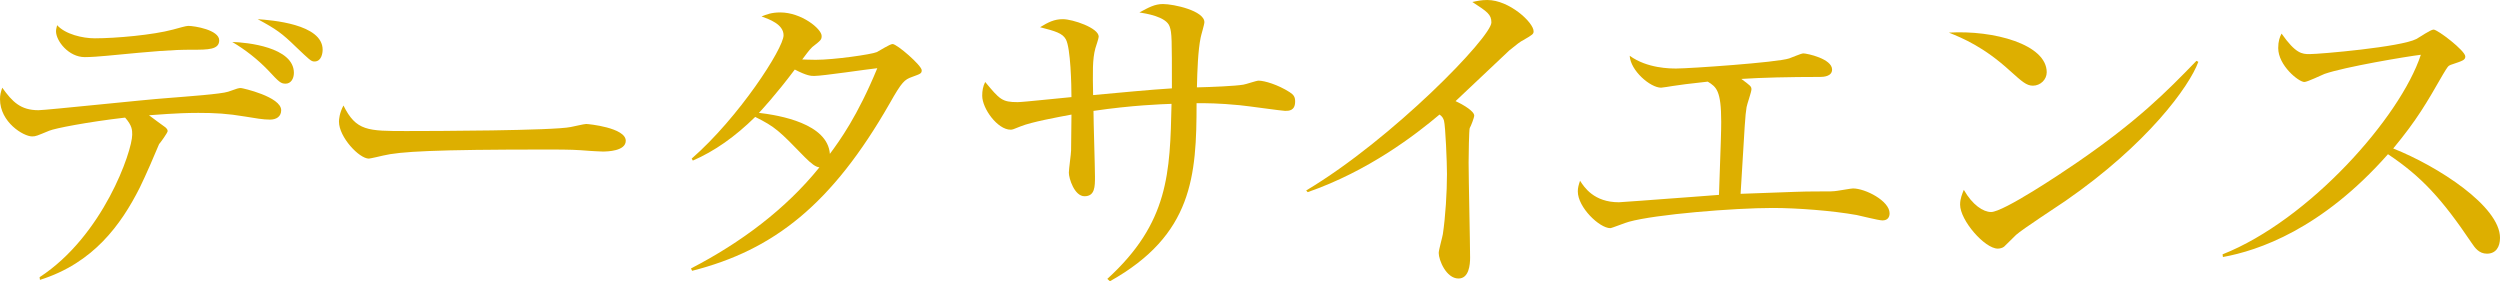
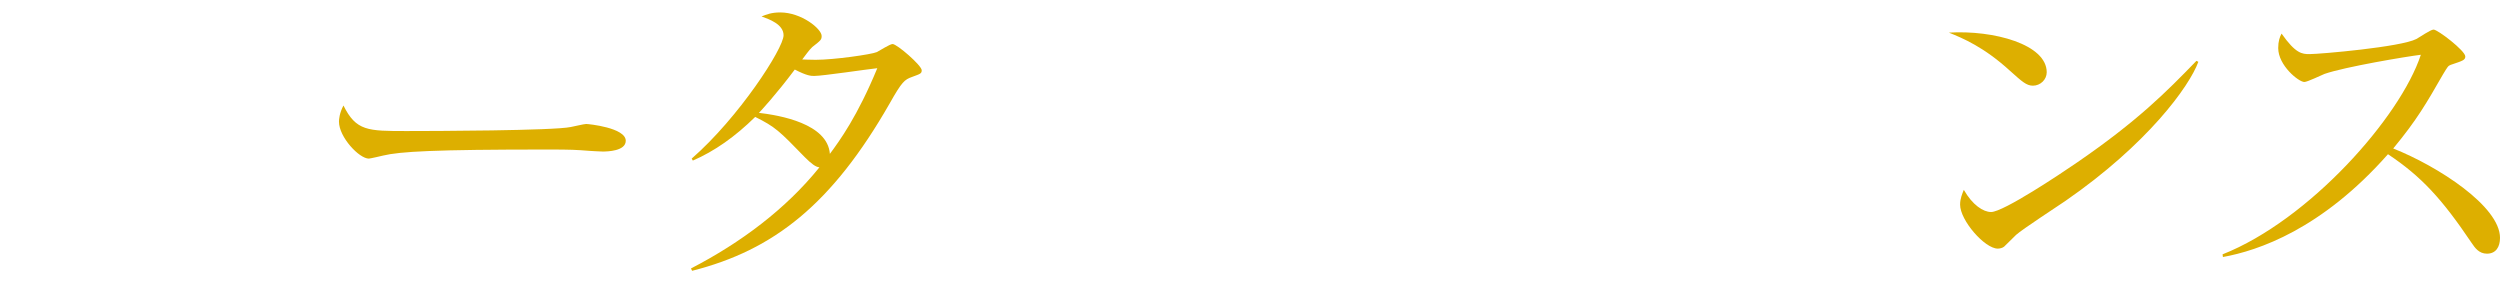
<svg xmlns="http://www.w3.org/2000/svg" version="1.1" id="レイヤー_1" x="0px" y="0px" width="137.608px" height="15.479px" viewBox="0 0 137.608 15.479" style="enable-background:new 0 0 137.608 15.479;" xml:space="preserve">
  <style type="text/css">
	.st0{fill:#DDAF00;}
</style>
  <g>
    <g>
-       <path class="st0" d="M14.86,6.584c-0.37,0-0.802-0.074-1.356-0.167c-0.986-0.166-1.665-0.203-2.59-0.203    c-1.254,0-2.322,0.111-2.713,0.13c0.164,0.129,0.802,0.592,0.904,0.665C9.146,7.046,9.229,7.12,9.229,7.213    c0,0.092-0.391,0.629-0.473,0.721c-0.205,0.5-0.739,1.738-1.068,2.404c-1.028,2.034-2.549,4.143-5.488,5.067l-0.021-0.147    c3.494-2.275,5.098-6.936,5.098-7.842c0-0.259,0-0.499-0.391-0.943C4.81,6.713,3.021,7.064,2.713,7.194    C2.035,7.472,1.974,7.509,1.768,7.509C1.295,7.509,0,6.731,0,5.456c0-0.223,0.041-0.389,0.124-0.629    c0.555,0.776,1.007,1.239,1.993,1.239c0.411,0,5.961-0.592,7.07-0.666c1.151-0.093,2.98-0.222,3.371-0.352    c0.514-0.185,0.575-0.203,0.699-0.203c0.082,0,2.22,0.48,2.22,1.221C15.478,6.417,15.21,6.584,14.86,6.584z M10.585,2.737    c-1.171,0-1.993,0.074-4.706,0.333C5.488,3.107,4.995,3.144,4.666,3.144c-0.884,0-1.583-0.888-1.583-1.424    c0-0.11,0.041-0.24,0.062-0.333c0.453,0.5,1.398,0.722,2.076,0.722c1.151,0,3.207-0.185,4.296-0.48    c0.35-0.093,0.72-0.204,0.843-0.204c0.35,0,1.706,0.223,1.706,0.796C12.065,2.737,11.448,2.737,10.585,2.737z M15.724,4.605    c-0.267,0-0.35-0.074-0.986-0.759c-0.575-0.592-1.233-1.109-1.953-1.535c0.781,0.019,3.392,0.277,3.392,1.702    C16.176,4.327,16.012,4.605,15.724,4.605z M17.307,3.385c-0.186,0-0.268-0.093-1.028-0.814c-0.76-0.739-1.068-0.961-2.096-1.516    c0.739,0.055,3.576,0.259,3.576,1.683C17.759,2.922,17.697,3.385,17.307,3.385z" />
      <path class="st0" d="M33.169,8.341c-0.185,0-0.678-0.037-0.719-0.037c-0.74-0.056-0.946-0.074-2.323-0.074    c-6.269,0-8.118,0.111-9.043,0.333c-0.062,0.019-0.72,0.167-0.781,0.167c-0.534,0-1.645-1.184-1.645-2.035    c0-0.11,0.021-0.462,0.247-0.888c0.698,1.406,1.336,1.406,3.474,1.406c1.418,0,8.098-0.019,9.043-0.223    c0.123-0.018,0.72-0.166,0.843-0.166s2.179,0.203,2.179,0.925C34.443,8.322,33.416,8.341,33.169,8.341z" />
      <path class="st0" d="M50.201,4.235c-0.411,0.147-0.555,0.259-1.232,1.461c-3.166,5.529-6.352,8.063-10.873,9.21l-0.062-0.13    c2.754-1.424,5.221-3.273,7.07-5.566c-0.206-0.019-0.432-0.185-0.802-0.555c-1.418-1.461-1.624-1.665-2.733-2.22    c-1.11,1.092-2.24,1.887-3.433,2.404l-0.062-0.11c2.59-2.257,5.056-6.066,5.056-6.787c0-0.61-0.802-0.888-1.212-1.036    c0.267-0.111,0.555-0.222,1.027-0.222c1.172,0,2.281,0.906,2.281,1.294c0,0.204-0.041,0.241-0.514,0.61    c-0.164,0.148-0.411,0.5-0.555,0.685c0.144,0,0.349,0.019,0.739,0.019c1.008,0,3.083-0.296,3.371-0.426    c0.144-0.073,0.72-0.443,0.863-0.443c0.247,0,1.604,1.184,1.604,1.442C50.736,4.05,50.653,4.068,50.201,4.235z M44.816,4.18    c-0.164,0-0.391,0-1.068-0.352c-1.069,1.424-1.871,2.274-1.974,2.386c1.151,0.13,3.782,0.592,3.905,2.256    c0.534-0.721,1.521-2.071,2.61-4.716C47.735,3.81,45.289,4.18,44.816,4.18z" />
-       <path class="st0" d="M70.734,6.103c-0.165,0-2.097-0.277-2.508-0.313c-1.15-0.111-1.829-0.111-2.363-0.111    c0,3.994-0.206,7.249-4.769,9.802l-0.144-0.13c3.391-3.088,3.452-5.844,3.535-9.635c-0.535,0.019-2.158,0.074-4.296,0.388    c0,0.574,0.082,3.107,0.082,3.625c0,0.536,0,1.073-0.575,1.073c-0.556,0-0.863-0.98-0.863-1.295c0-0.203,0.123-1.054,0.123-1.221    c0-0.314,0.021-1.701,0.021-1.979c-0.781,0.147-2.199,0.406-2.795,0.647c-0.411,0.166-0.452,0.185-0.556,0.185    c-0.719,0-1.562-1.165-1.562-1.868c0-0.277,0.041-0.518,0.164-0.758c0.802,0.962,0.925,1.109,1.788,1.109    c0.309,0,2.487-0.24,2.96-0.277c0-0.629-0.041-2.7-0.309-3.181c-0.185-0.333-0.555-0.444-1.418-0.666    c0.452-0.277,0.781-0.443,1.254-0.443c0.534,0,1.973,0.48,1.973,0.961c0,0.111-0.164,0.555-0.185,0.647    c-0.164,0.61-0.144,1.295-0.123,2.57c1.438-0.129,3.124-0.296,4.337-0.369c0-2.737,0-3.052-0.124-3.403    c-0.185-0.555-1.336-0.721-1.664-0.776c0.514-0.277,0.842-0.463,1.295-0.463c0.596,0,2.281,0.37,2.281,0.999    c0,0.13-0.186,0.722-0.206,0.851c-0.144,0.703-0.185,1.794-0.205,2.737c0.843-0.019,2.097-0.074,2.549-0.148    c0.144-0.019,0.719-0.222,0.843-0.222c0.328,0,1.068,0.222,1.705,0.629c0.227,0.147,0.309,0.259,0.309,0.518    C71.289,6.103,70.939,6.103,70.734,6.103z" />
-       <path class="st0" d="M83.859,2.201c-0.185,0.092-0.37,0.24-0.781,0.573c-0.123,0.11-2.486,2.349-2.959,2.792    c0.328,0.148,1.027,0.536,1.027,0.796c0,0.11-0.185,0.592-0.247,0.684c-0.041,0.074-0.062,1.535-0.062,1.905    c0,0.832,0.082,4.494,0.082,5.233c0,0.389-0.062,1.146-0.637,1.146c-0.679,0-1.09-1.017-1.09-1.405    c0-0.166,0.206-0.888,0.227-1.035c0.144-0.962,0.227-2.312,0.227-3.311c0-0.629-0.083-2.645-0.165-2.94    c-0.041-0.13-0.103-0.241-0.246-0.333c-1.315,1.109-3.905,3.106-7.256,4.271l-0.082-0.092c4.769-2.849,10.194-8.452,10.194-9.247    c0-0.444-0.226-0.592-1.048-1.128C81.29,0.056,81.537,0,81.866,0c1.212,0,2.548,1.239,2.548,1.72    C84.414,1.868,84.373,1.905,83.859,2.201z" />
-       <path class="st0" d="M103.619,12.132c-0.226,0-1.213-0.259-1.418-0.296c-1.336-0.24-3.289-0.389-4.625-0.389    c-2.138,0-6.453,0.352-7.913,0.759c-0.164,0.037-0.945,0.352-1.027,0.352c-0.596,0-1.788-1.146-1.788-2.017    c0-0.203,0.041-0.351,0.123-0.592c0.227,0.352,0.761,1.184,2.138,1.184c0.144,0,2.261-0.166,2.549-0.185    c0.473-0.037,2.549-0.185,2.96-0.222c0.103-2.922,0.123-3.532,0.123-4.014c0-1.738-0.268-1.923-0.74-2.219    c-1.274,0.147-1.336,0.147-1.932,0.24c-0.103,0.019-0.576,0.093-0.638,0.093c-0.596,0-1.686-0.943-1.727-1.757    c0.967,0.702,2.24,0.702,2.569,0.702c0.72,0,5.55-0.333,6.207-0.555c0.124-0.037,0.658-0.277,0.781-0.277    c0.206,0,1.583,0.296,1.583,0.888c0,0.389-0.493,0.407-0.658,0.407c-1.686,0-3.268,0.037-4.337,0.11    c0.494,0.37,0.556,0.407,0.556,0.573c0,0.148-0.247,0.833-0.268,0.98c-0.082,0.536-0.082,0.685-0.329,4.771    c3.083-0.111,3.412-0.13,4.111-0.13c0.884,0,0.966,0,1.212-0.036c0.165-0.019,0.761-0.13,0.863-0.13    c0.679,0,2.015,0.685,2.015,1.368C104.01,11.947,103.907,12.132,103.619,12.132z" />
      <path class="st0" d="M111.897,4.716c-0.35,0-0.596-0.222-1.254-0.813c-1.438-1.313-2.59-1.794-3.371-2.108    c2.467-0.147,5.386,0.647,5.386,2.183C112.658,4.383,112.309,4.716,111.897,4.716z M113.686,11.06    c-0.432,0.296-2.363,1.553-2.713,1.867c-0.103,0.093-0.555,0.556-0.658,0.647c-0.082,0.074-0.246,0.111-0.349,0.111    c-0.72,0-2.076-1.554-2.076-2.423c0-0.333,0.123-0.61,0.205-0.813c0.473,0.832,1.069,1.221,1.501,1.221    c0.678,0,3.863-2.127,4.748-2.737c3.309-2.274,4.892-3.865,6.556-5.585l0.104,0.056C120.51,4.753,118.207,7.934,113.686,11.06z" />
      <path class="st0" d="M136.889,13.963c-0.432,0-0.657-0.314-0.843-0.592c-1.644-2.441-2.774-3.662-4.604-4.883    c-3.659,4.143-7.152,5.308-9.085,5.659L122.337,14c4.769-1.887,9.783-7.546,10.914-10.985c-0.781,0.093-4.193,0.666-5.303,1.054    c-0.186,0.074-0.945,0.444-1.11,0.444c-0.308,0-1.438-0.906-1.438-1.868c0-0.37,0.082-0.61,0.185-0.795    c0.781,1.109,1.131,1.128,1.542,1.128c0.575,0,5.035-0.389,5.878-0.832c0.145-0.074,0.781-0.518,0.946-0.518    c0.226,0,1.747,1.165,1.747,1.479c0,0.203-0.145,0.24-0.802,0.462c-0.145,0.056-0.165,0.093-0.432,0.536    c-0.904,1.572-1.419,2.479-2.733,4.068c2.466,0.98,5.878,3.182,5.878,4.92C137.608,13.593,137.382,13.963,136.889,13.963z" />
    </g>
  </g>
</svg>